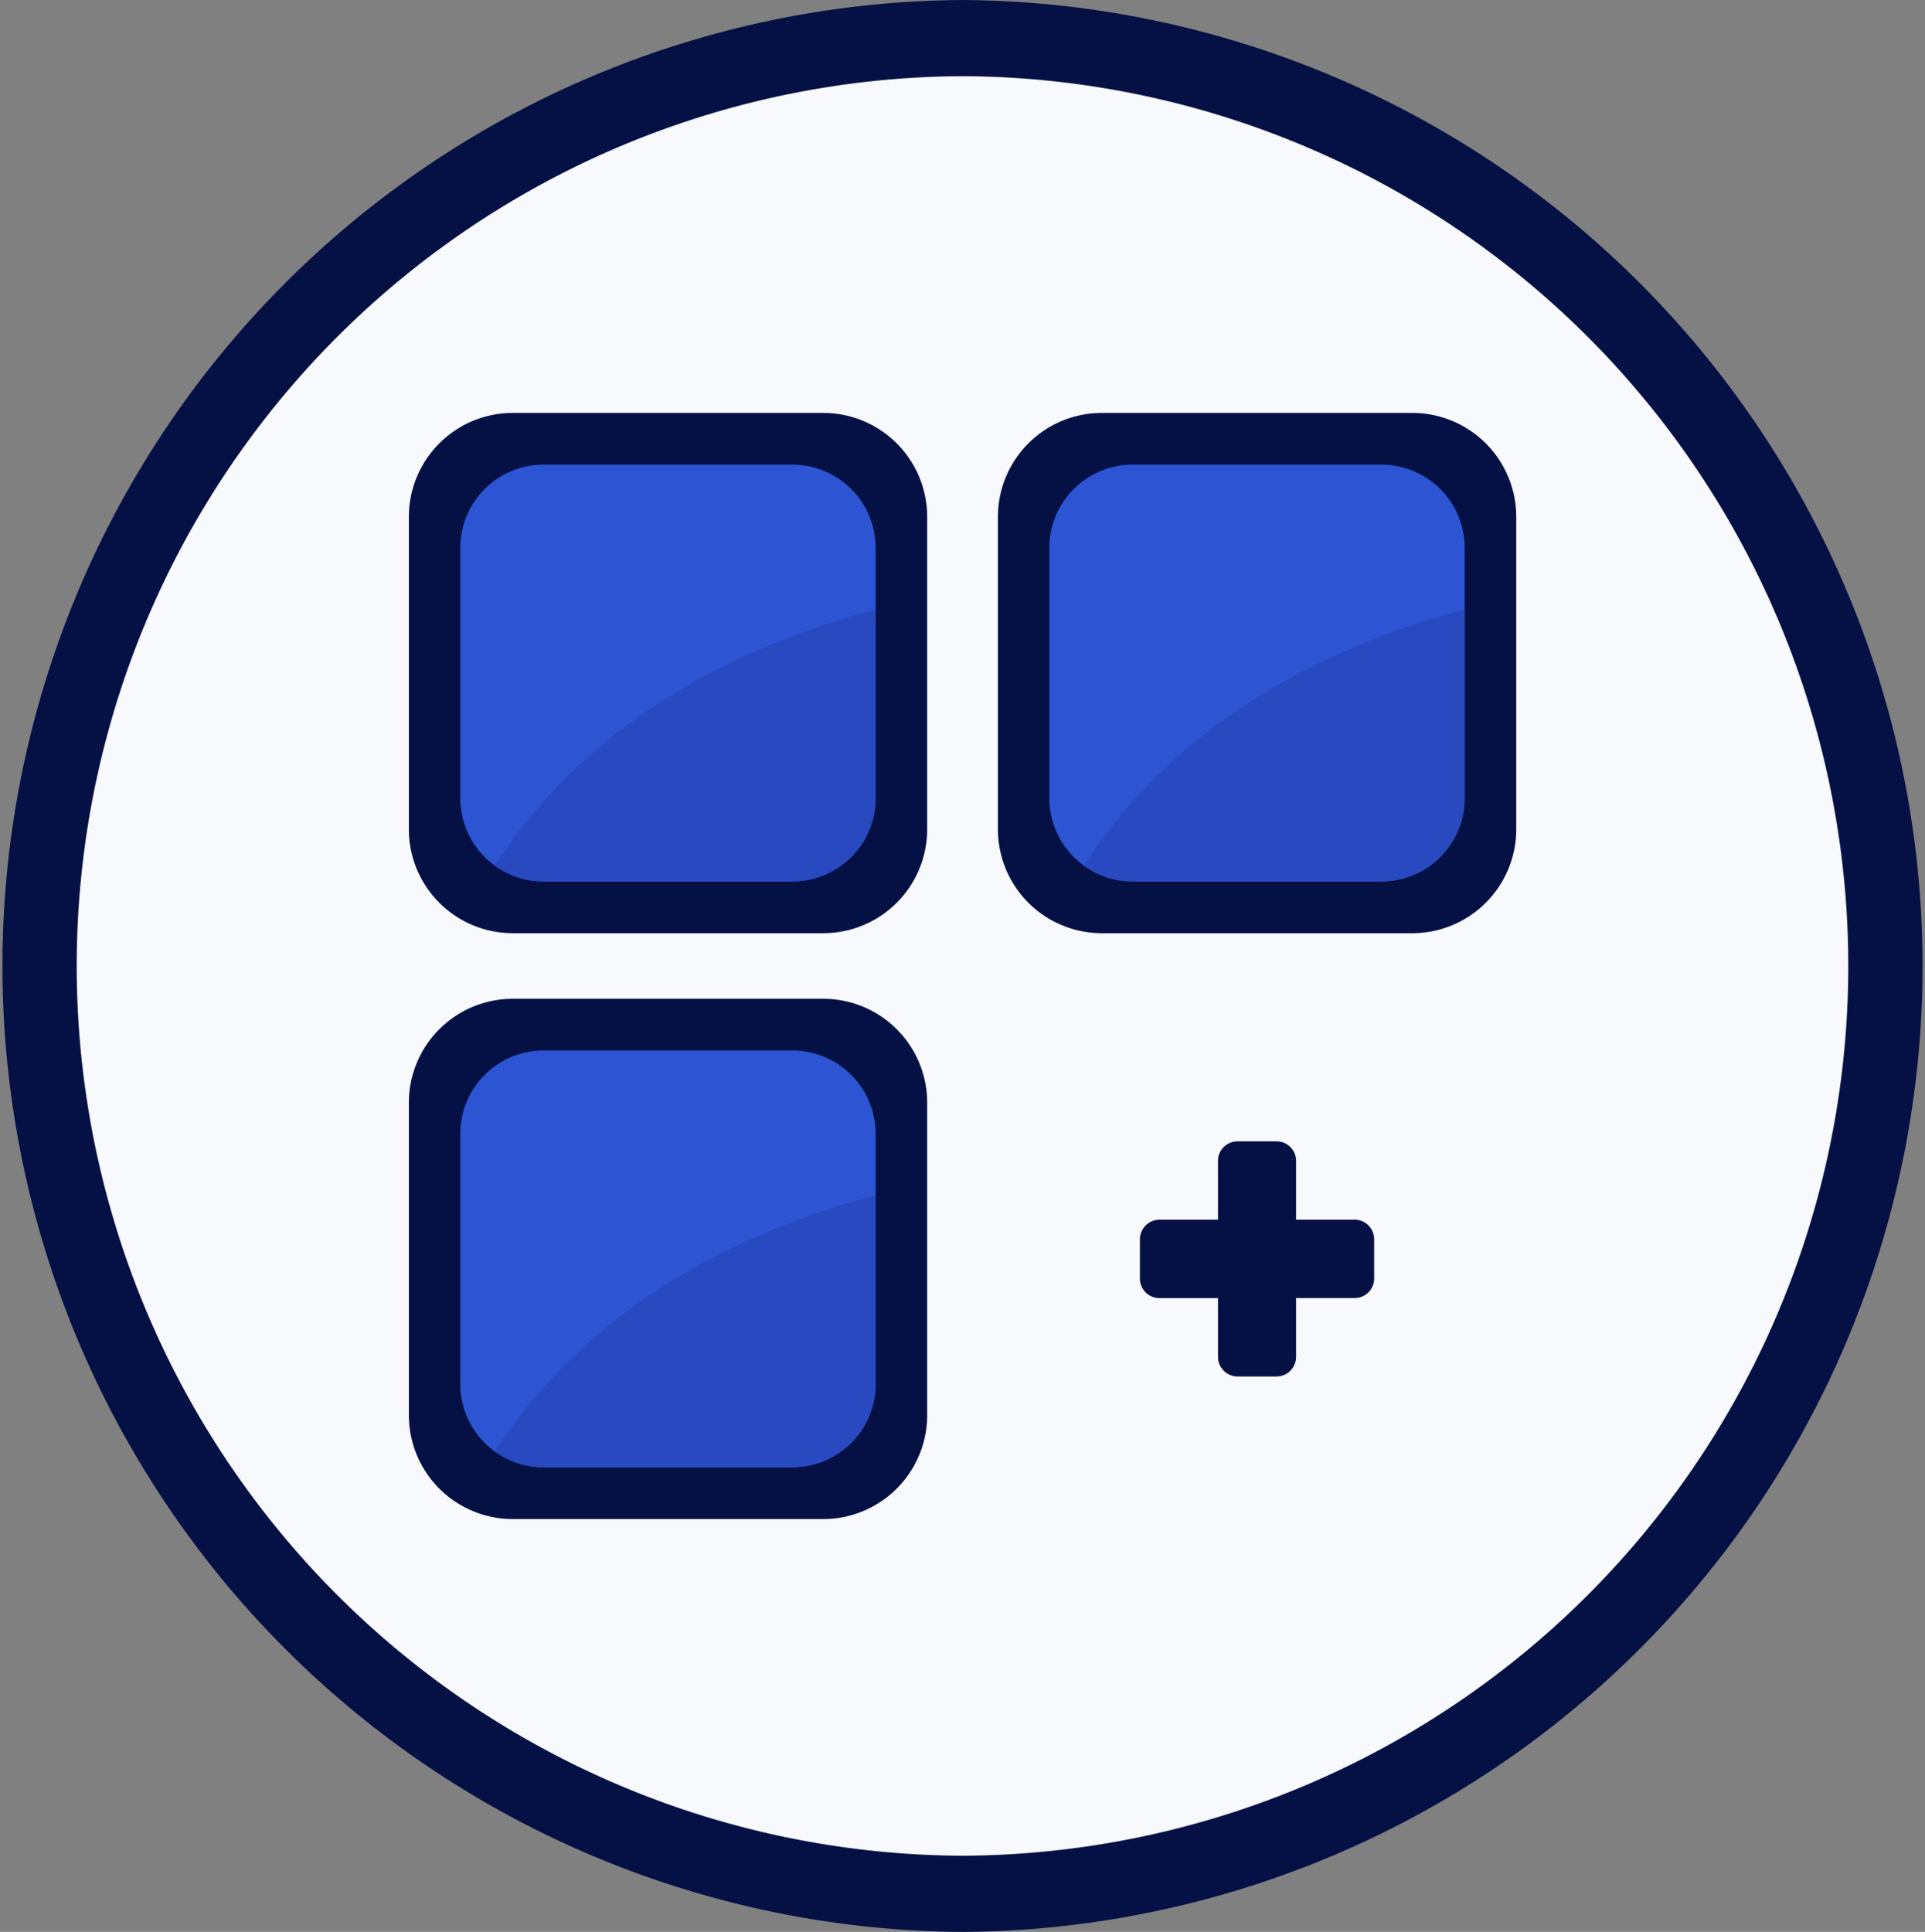
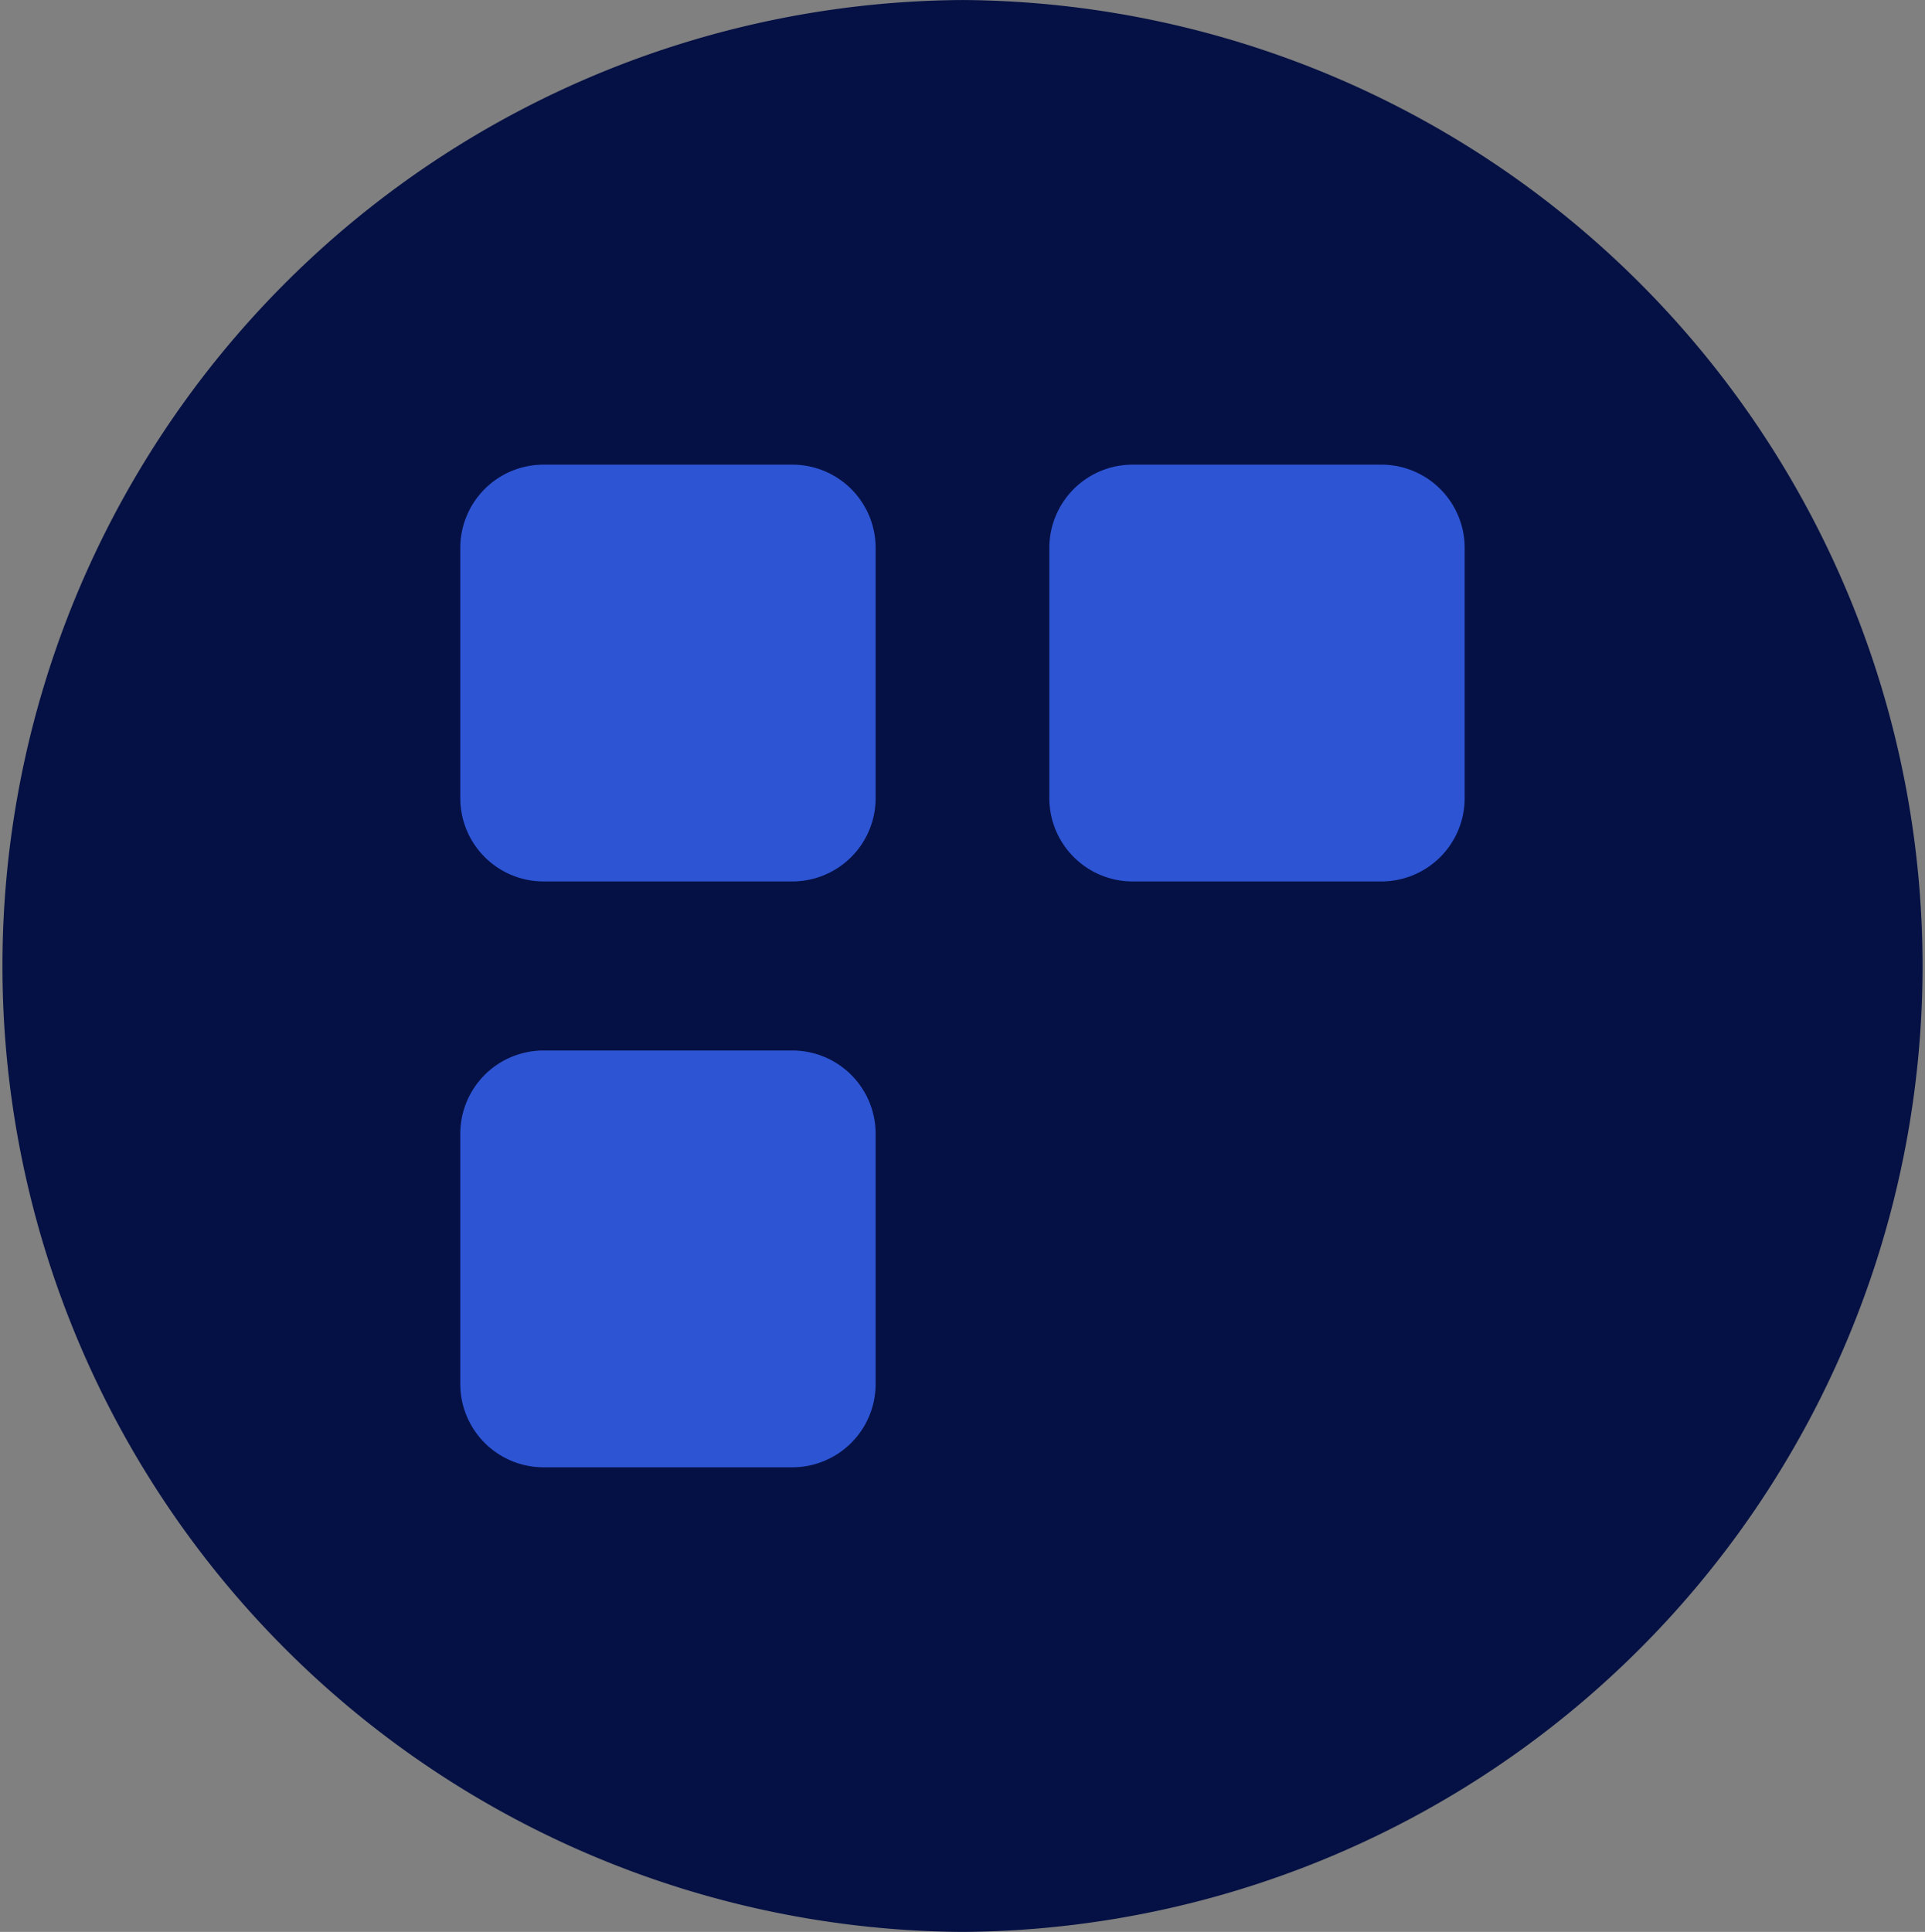
<svg xmlns="http://www.w3.org/2000/svg" width="107.758" height="108.14" viewBox="0 0 107.758 108.14">
  <rect x="0" y="0" width="107.758" height="108.14" fill="#808080" stroke="none" />
  <defs>
    <clipPath id="a">
      <path d="M0 57.274h107.758v-108.14H0z" transform="translate(0 50.866)" fill="none" />
    </clipPath>
    <style>.c{fill:#051144}.e{fill:#2d54d3}.g{fill:#2849bf}</style>
  </defs>
  <g clip-path="url(#a)">
    <path class="c" d="M53.879.001a54.071 54.071 0 000 108.14 54.071 54.071 0 000-108.14" />
-     <path d="M53.879 4.264a49.807 49.807 0 000 99.613 49.807 49.807 0 000-99.613" fill="#f7f9fc" />
-     <path class="c" d="M75.83 68.274h-3.278v-3.289a1.093 1.093 0 00-1.088-1.097h-2.19a1.093 1.093 0 00-1.093 1.1v3.286h-3.278a1.1 1.1 0 00-1.093 1.1v2.189a1.093 1.093 0 001.093 1.1h3.278v3.288a1.1 1.1 0 001.093 1.1h2.19a1.1 1.1 0 001.088-1.1V72.66h3.278a1.093 1.093 0 001.093-1.1v-2.189a1.1 1.1 0 00-1.093-1.1M46.097 55.908h-17.41a5.82 5.82 0 00-5.8 5.823v17.477a5.82 5.82 0 005.8 5.823h17.41a5.82 5.82 0 005.805-5.823V61.731a5.82 5.82 0 00-5.805-5.823" />
    <path class="e" d="M44.366 58.803h-13.95a4.662 4.662 0 00-4.65 4.667v14a4.664 4.664 0 004.65 4.664h13.95a4.664 4.664 0 004.65-4.667v-14a4.662 4.662 0 00-4.65-4.664" />
-     <path class="g" d="M49.016 66.91c-6.552 1.741-15.747 5.649-21.311 14.342a4.618 4.618 0 002.615.88h14.046a4.662 4.662 0 004.65-4.664z" />
    <path class="c" d="M46.097 23.114h-17.41a5.82 5.82 0 00-5.8 5.823v17.477a5.82 5.82 0 005.8 5.823h17.41a5.82 5.82 0 005.805-5.823V28.937a5.82 5.82 0 00-5.805-5.823" />
    <path class="e" d="M44.366 26.009h-13.95a4.662 4.662 0 00-4.65 4.667v14a4.664 4.664 0 004.65 4.664h13.95a4.664 4.664 0 004.65-4.667v-14a4.662 4.662 0 00-4.65-4.664" />
-     <path class="g" d="M49.016 34.116c-6.552 1.741-15.747 5.649-21.311 14.342a4.618 4.618 0 002.615.88h14.046a4.662 4.662 0 004.65-4.667z" />
    <path class="c" d="M79.072 23.114h-17.41a5.82 5.82 0 00-5.8 5.823v17.477a5.82 5.82 0 005.8 5.823h17.41a5.821 5.821 0 005.805-5.823V28.937a5.821 5.821 0 00-5.805-5.823" />
    <path class="e" d="M77.34 26.009H63.39a4.662 4.662 0 00-4.65 4.667v14a4.664 4.664 0 004.65 4.664h13.95a4.664 4.664 0 004.65-4.667v-14a4.662 4.662 0 00-4.65-4.664" />
-     <path class="g" d="M81.99 34.116c-6.552 1.741-15.747 5.649-21.311 14.342a4.618 4.618 0 002.615.88H77.34a4.662 4.662 0 004.65-4.667z" />
  </g>
</svg>